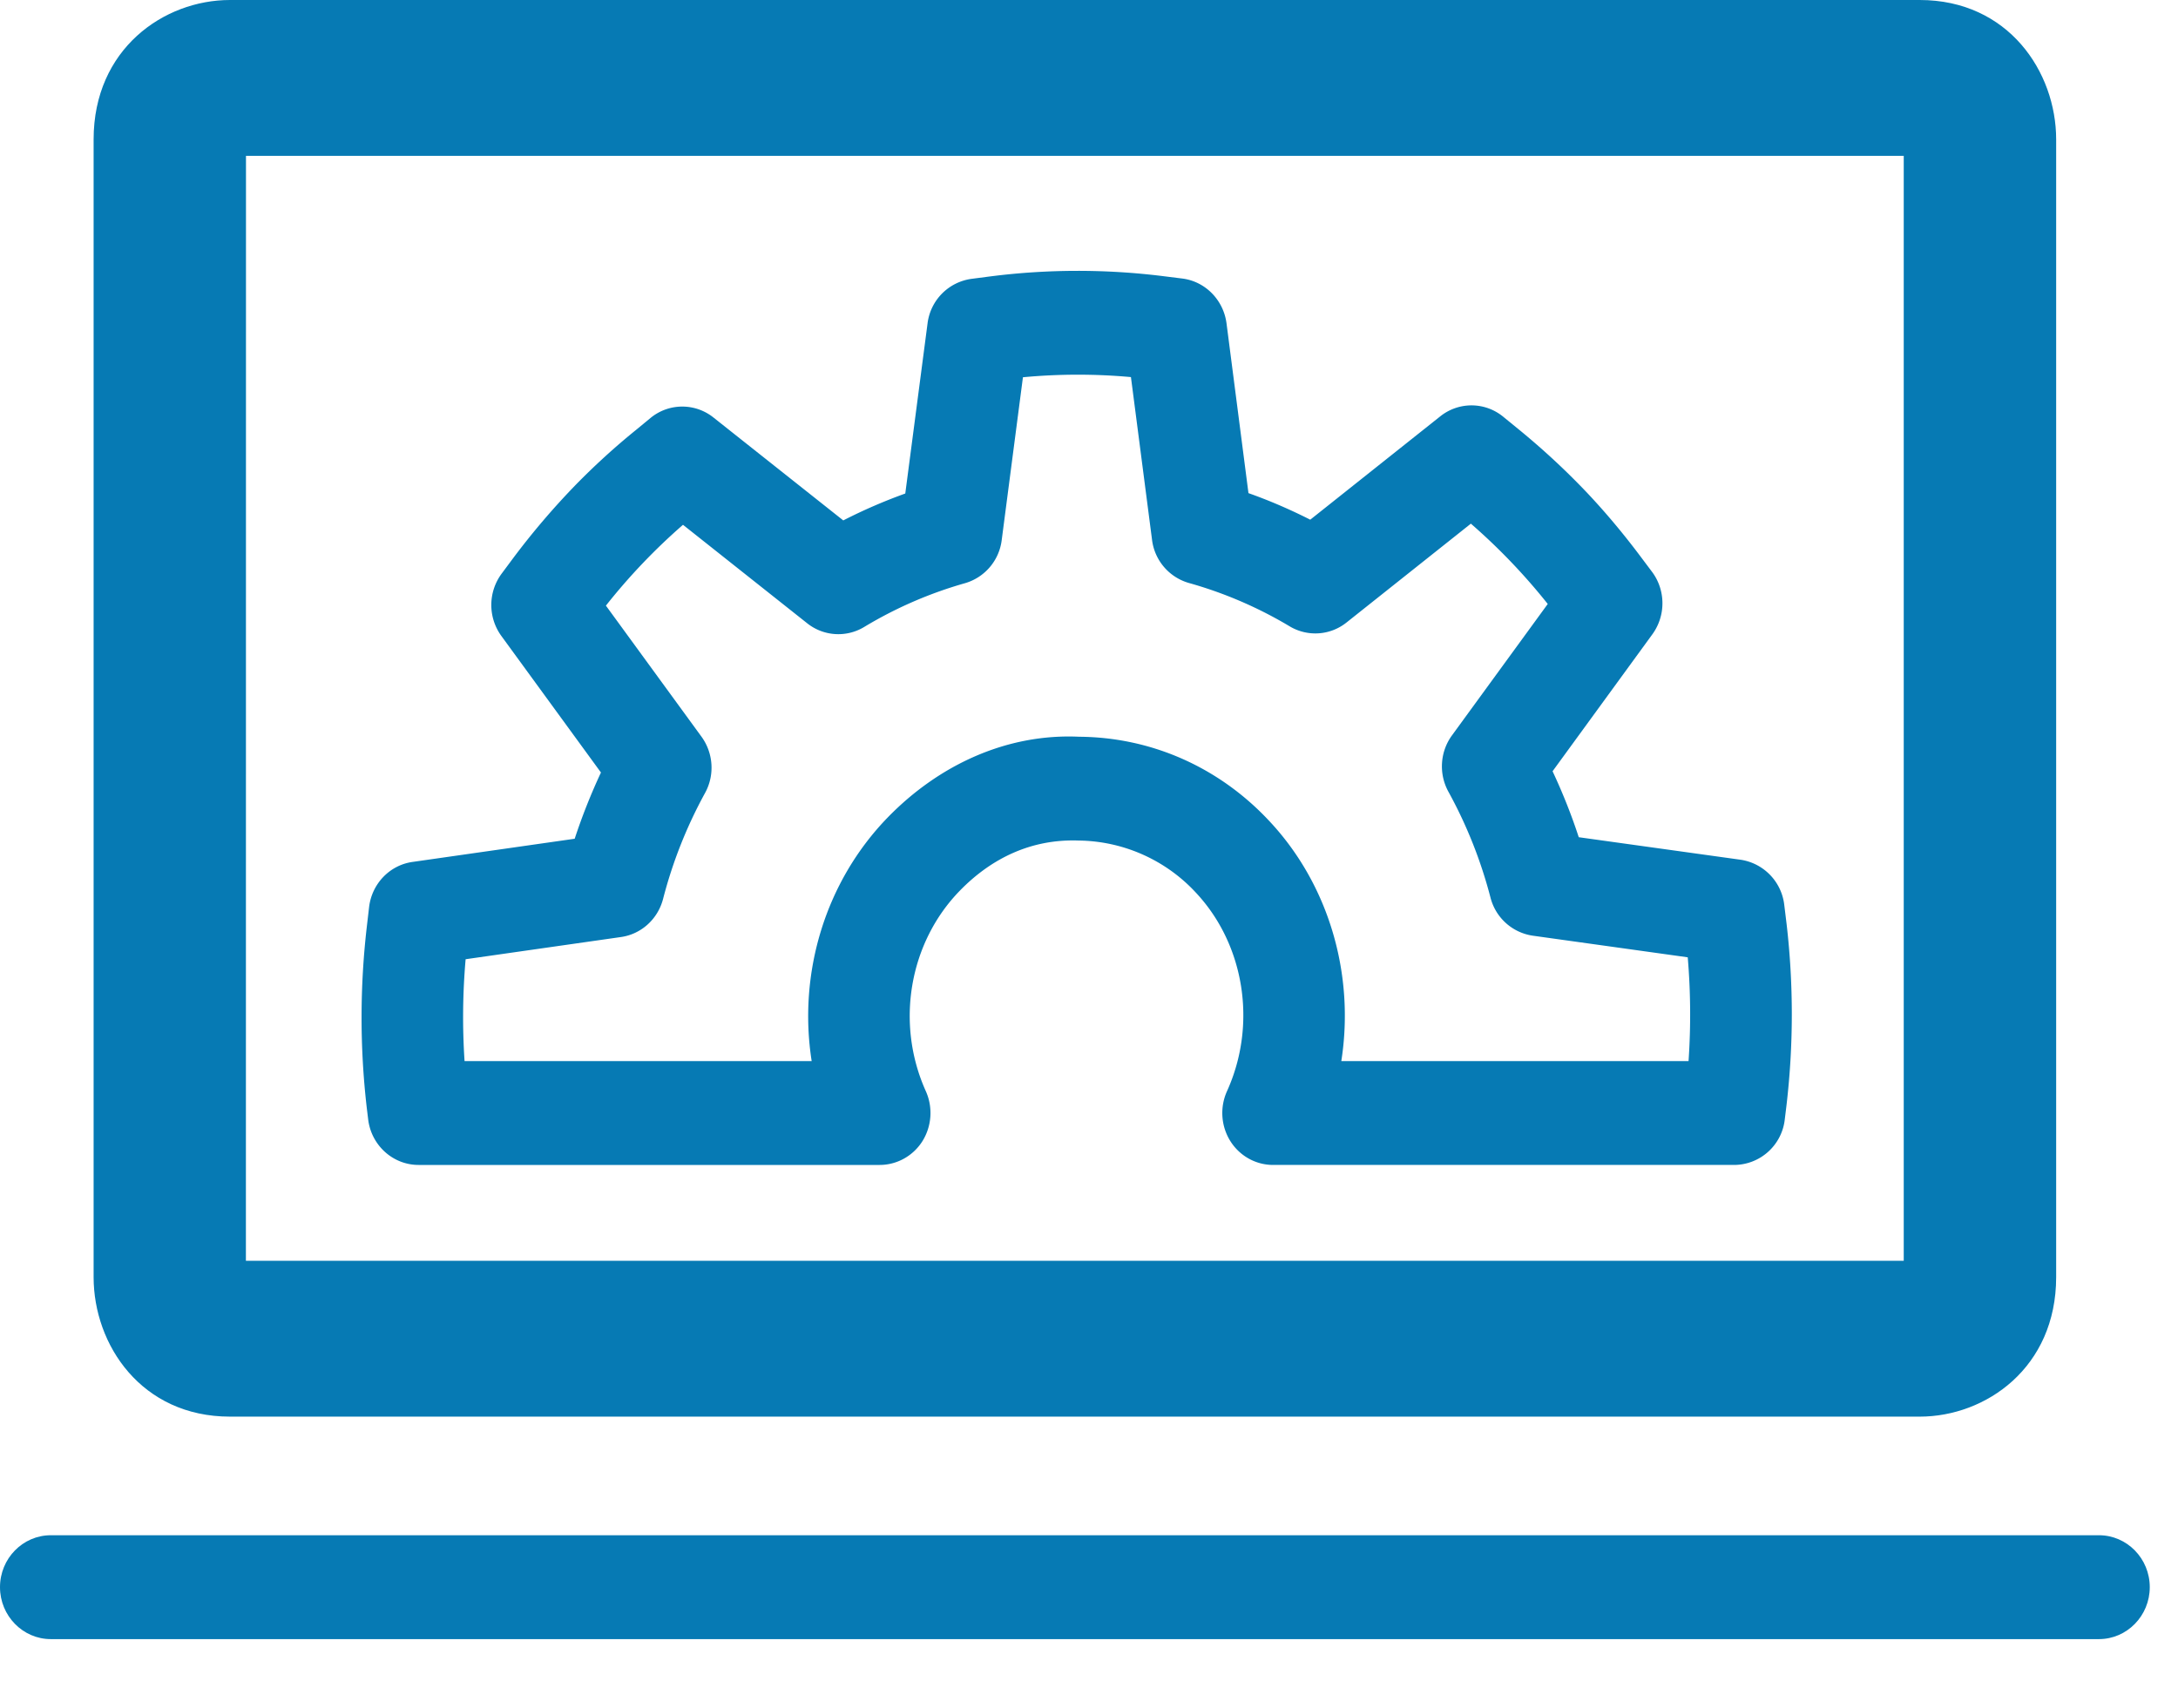
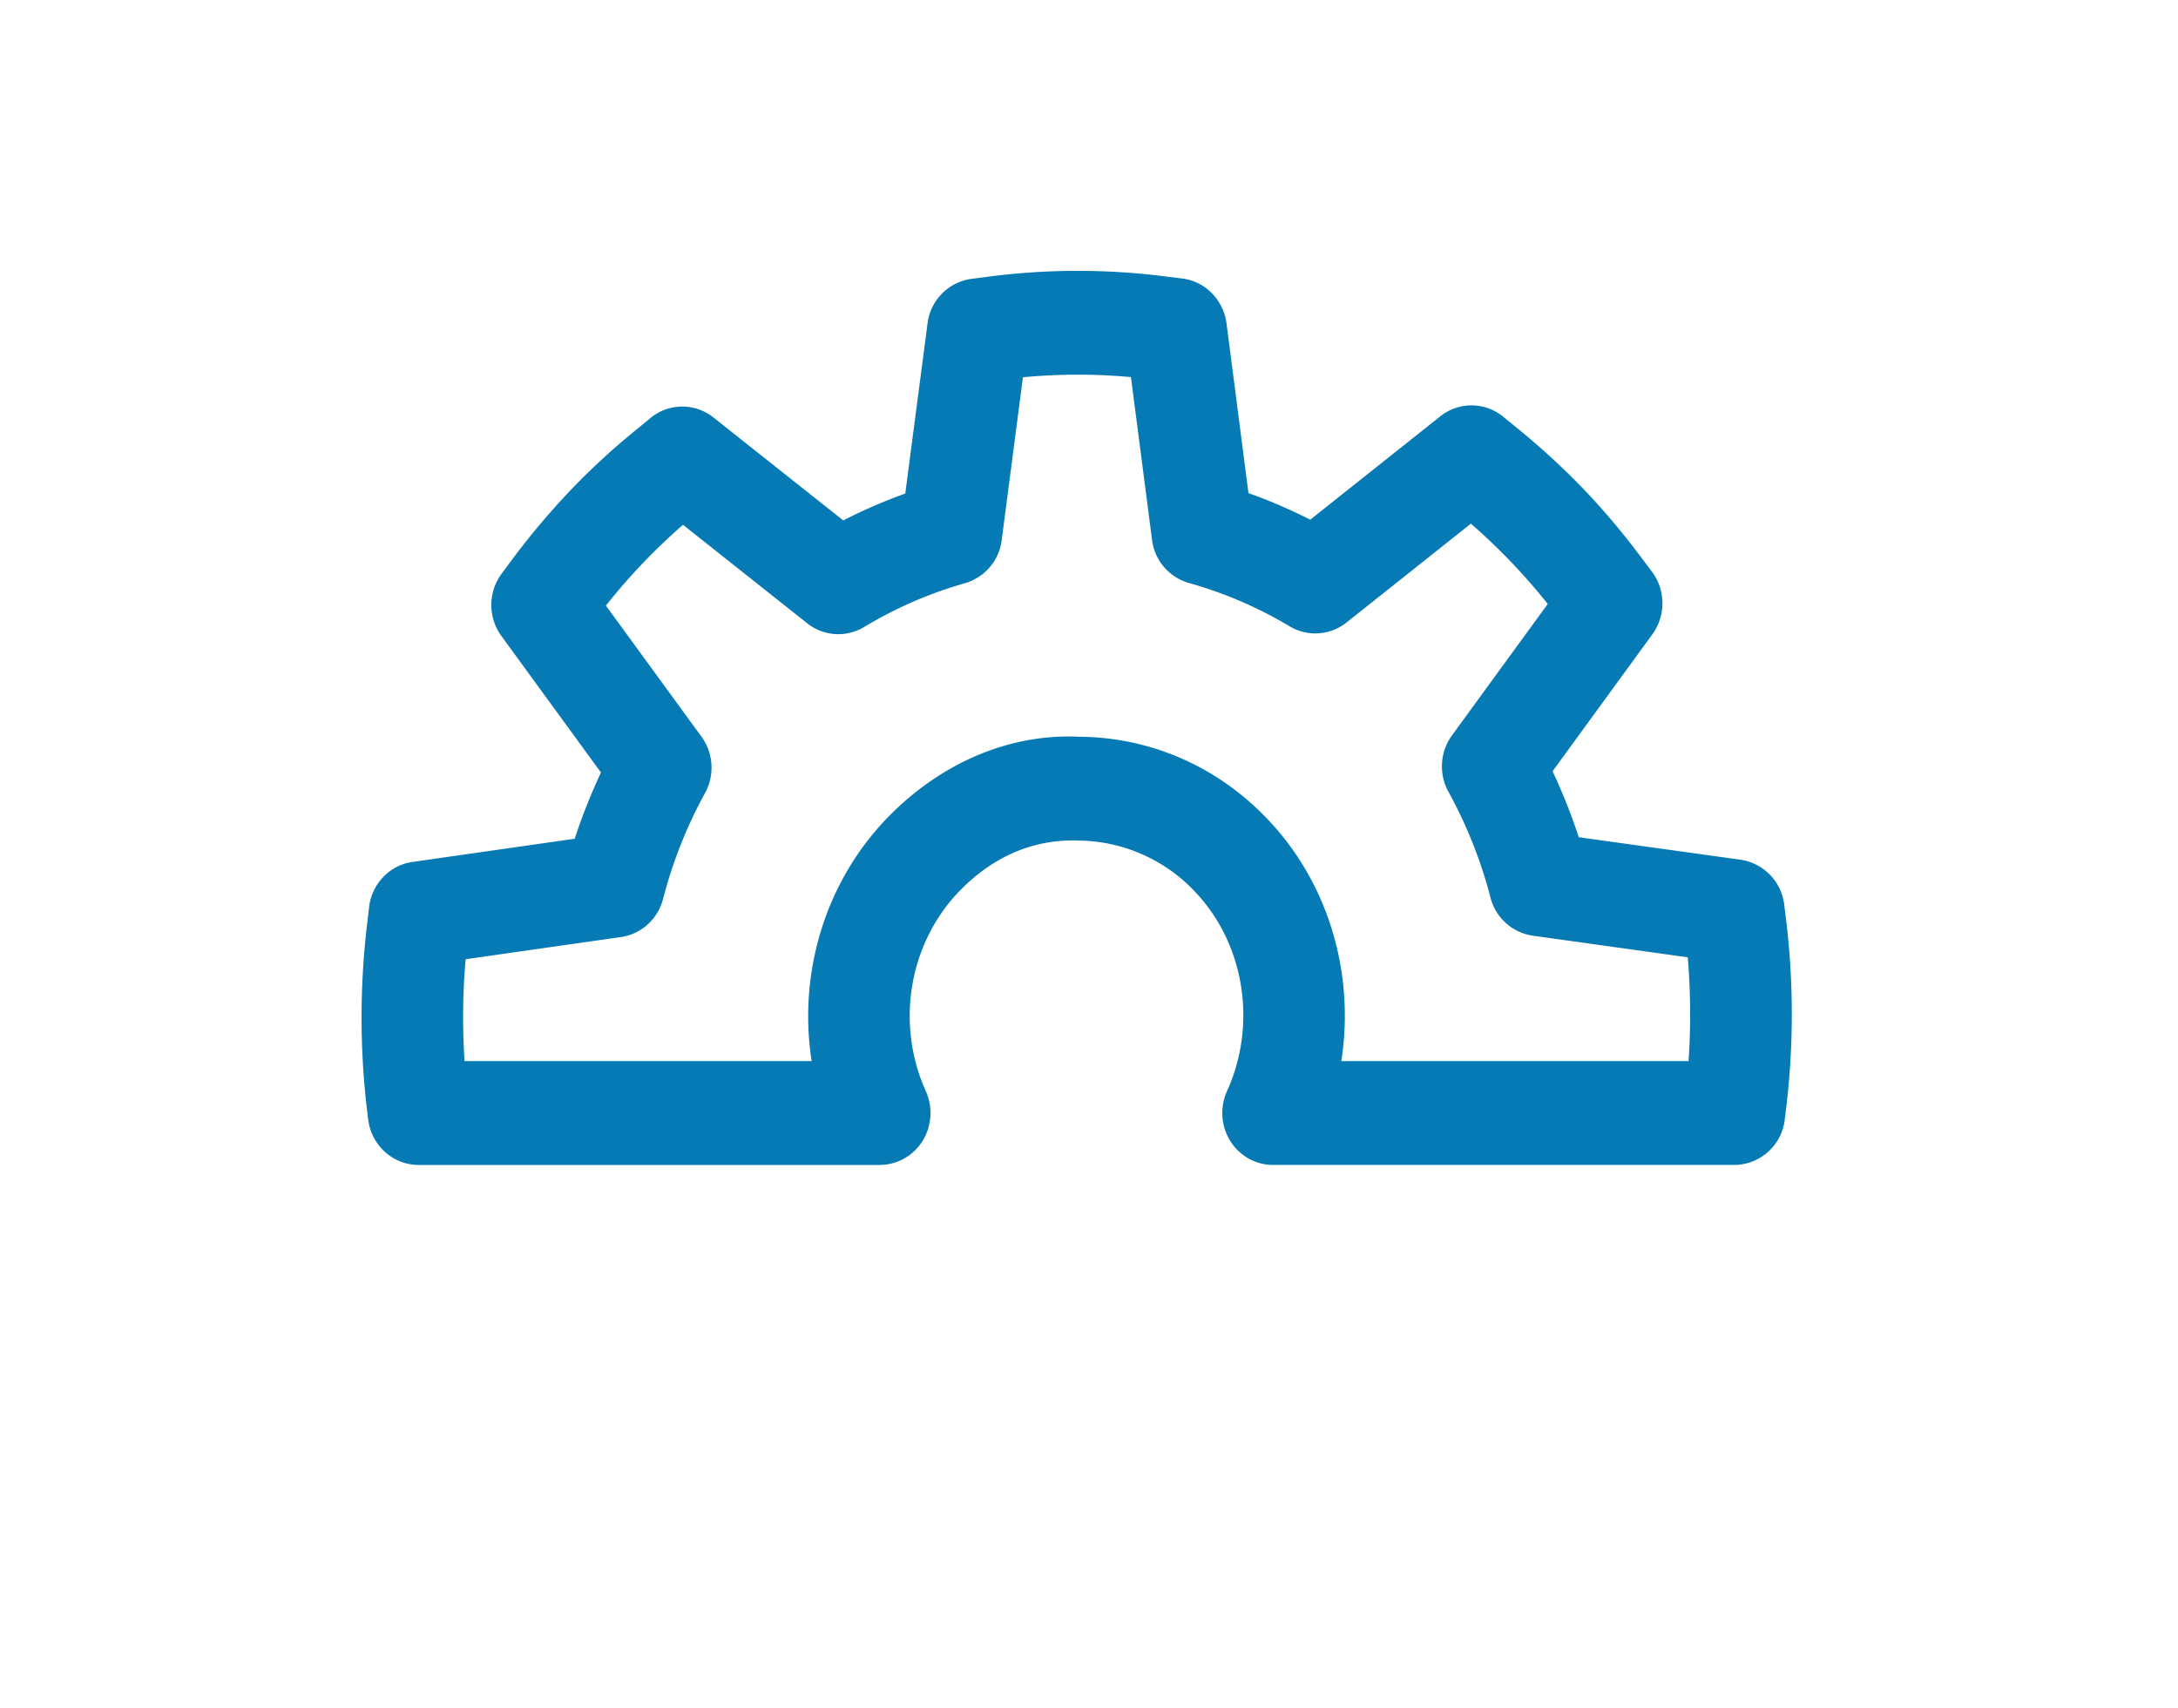
<svg xmlns="http://www.w3.org/2000/svg" width="51" height="40" viewBox="0 0 51 40">
  <g fill="#067AB4" fill-rule="evenodd">
-     <path d="M49.149 38.391H1.189C.535 38.391 0 37.845 0 37.174s.534-1.216 1.19-1.216h47.959c.656 0 1.19.545 1.19 1.216 0 .671-.534 1.217-1.19 1.217M5.758 29.53h38.82V3.65H5.76l-.002 25.88zm39.193 3.65H5.385c-2.074 0-3.193-1.683-3.193-3.268V3.267C2.192 1.146 3.838 0 5.385 0h39.566c2.076 0 3.196 1.684 3.196 3.267v26.645c0 2.122-1.648 3.268-3.196 3.268z" />
    <path d="M31.409 24.852h8.13a15.9 15.9 0 0 0-.019-2.43l-3.632-.507a1.202 1.202 0 0 1-.987-.893 10.753 10.753 0 0 0-.983-2.475c-.232-.419-.2-.938.082-1.324l2.242-3.077a14.238 14.238 0 0 0-1.8-1.881L31.53 14.58a1.17 1.17 0 0 1-1.331.09 9.686 9.686 0 0 0-2.358-1.015 1.204 1.204 0 0 1-.865-1.013l-.494-3.81a13.767 13.767 0 0 0-2.529.004l-.497 3.814a1.205 1.205 0 0 1-.862 1.01 9.683 9.683 0 0 0-2.362 1.027 1.17 1.17 0 0 1-1.33-.088l-2.909-2.307a14.092 14.092 0 0 0-1.805 1.893l2.237 3.068c.281.386.315.903.083 1.323-.426.777-.757 1.609-.981 2.477-.123.474-.51.826-.986.894l-3.638.52a15.692 15.692 0 0 0-.025 2.385h8.128c-.322-2.058.315-4.2 1.788-5.713 1.2-1.23 2.788-1.962 4.478-1.883 1.685.013 3.26.708 4.434 1.957 1.417 1.5 2.02 3.617 1.702 5.64m9.202 2.432h-10.8c-.406 0-.784-.212-1.002-.561a1.244 1.244 0 0 1-.076-1.168c.708-1.563.414-3.435-.737-4.657a3.797 3.797 0 0 0-2.742-1.212c-1.098-.039-2.032.41-2.775 1.172-1.193 1.223-1.514 3.113-.798 4.7.168.376.139.816-.079 1.167-.218.347-.597.559-1.003.559H9.801c-.6 0-1.108-.46-1.18-1.068l-.034-.28c-.162-1.41-.16-2.833.003-4.238l.052-.448c.063-.55.481-.987 1.017-1.063l3.798-.543c.174-.53.38-1.048.615-1.551l-2.331-3.197a1.235 1.235 0 0 1 .009-1.466l.266-.358a17.68 17.68 0 0 1 1.453-1.705c.444-.455.923-.893 1.426-1.3l.337-.278a1.169 1.169 0 0 1 1.472-.013l3.042 2.412c.474-.243.958-.452 1.452-.63l.521-3.98a1.202 1.202 0 0 1 1.03-1.048l.43-.056a16.204 16.204 0 0 1 4.075-.005l.433.054c.535.068.961.5 1.033 1.048l.514 3.978c.495.175.977.384 1.447.622l3.046-2.422a1.17 1.17 0 0 1 1.474.012l.343.28c.579.472 1.127.98 1.629 1.51.433.46.85.959 1.24 1.48l.267.356c.326.431.33 1.03.012 1.468l-2.337 3.208c.234.5.441 1.017.613 1.545l3.793.528a1.21 1.21 0 0 1 1.02 1.064l.055.45a18.348 18.348 0 0 1-.003 4.233l-.04.328a1.199 1.199 0 0 1-1.182 1.073" />
  </g>
</svg>